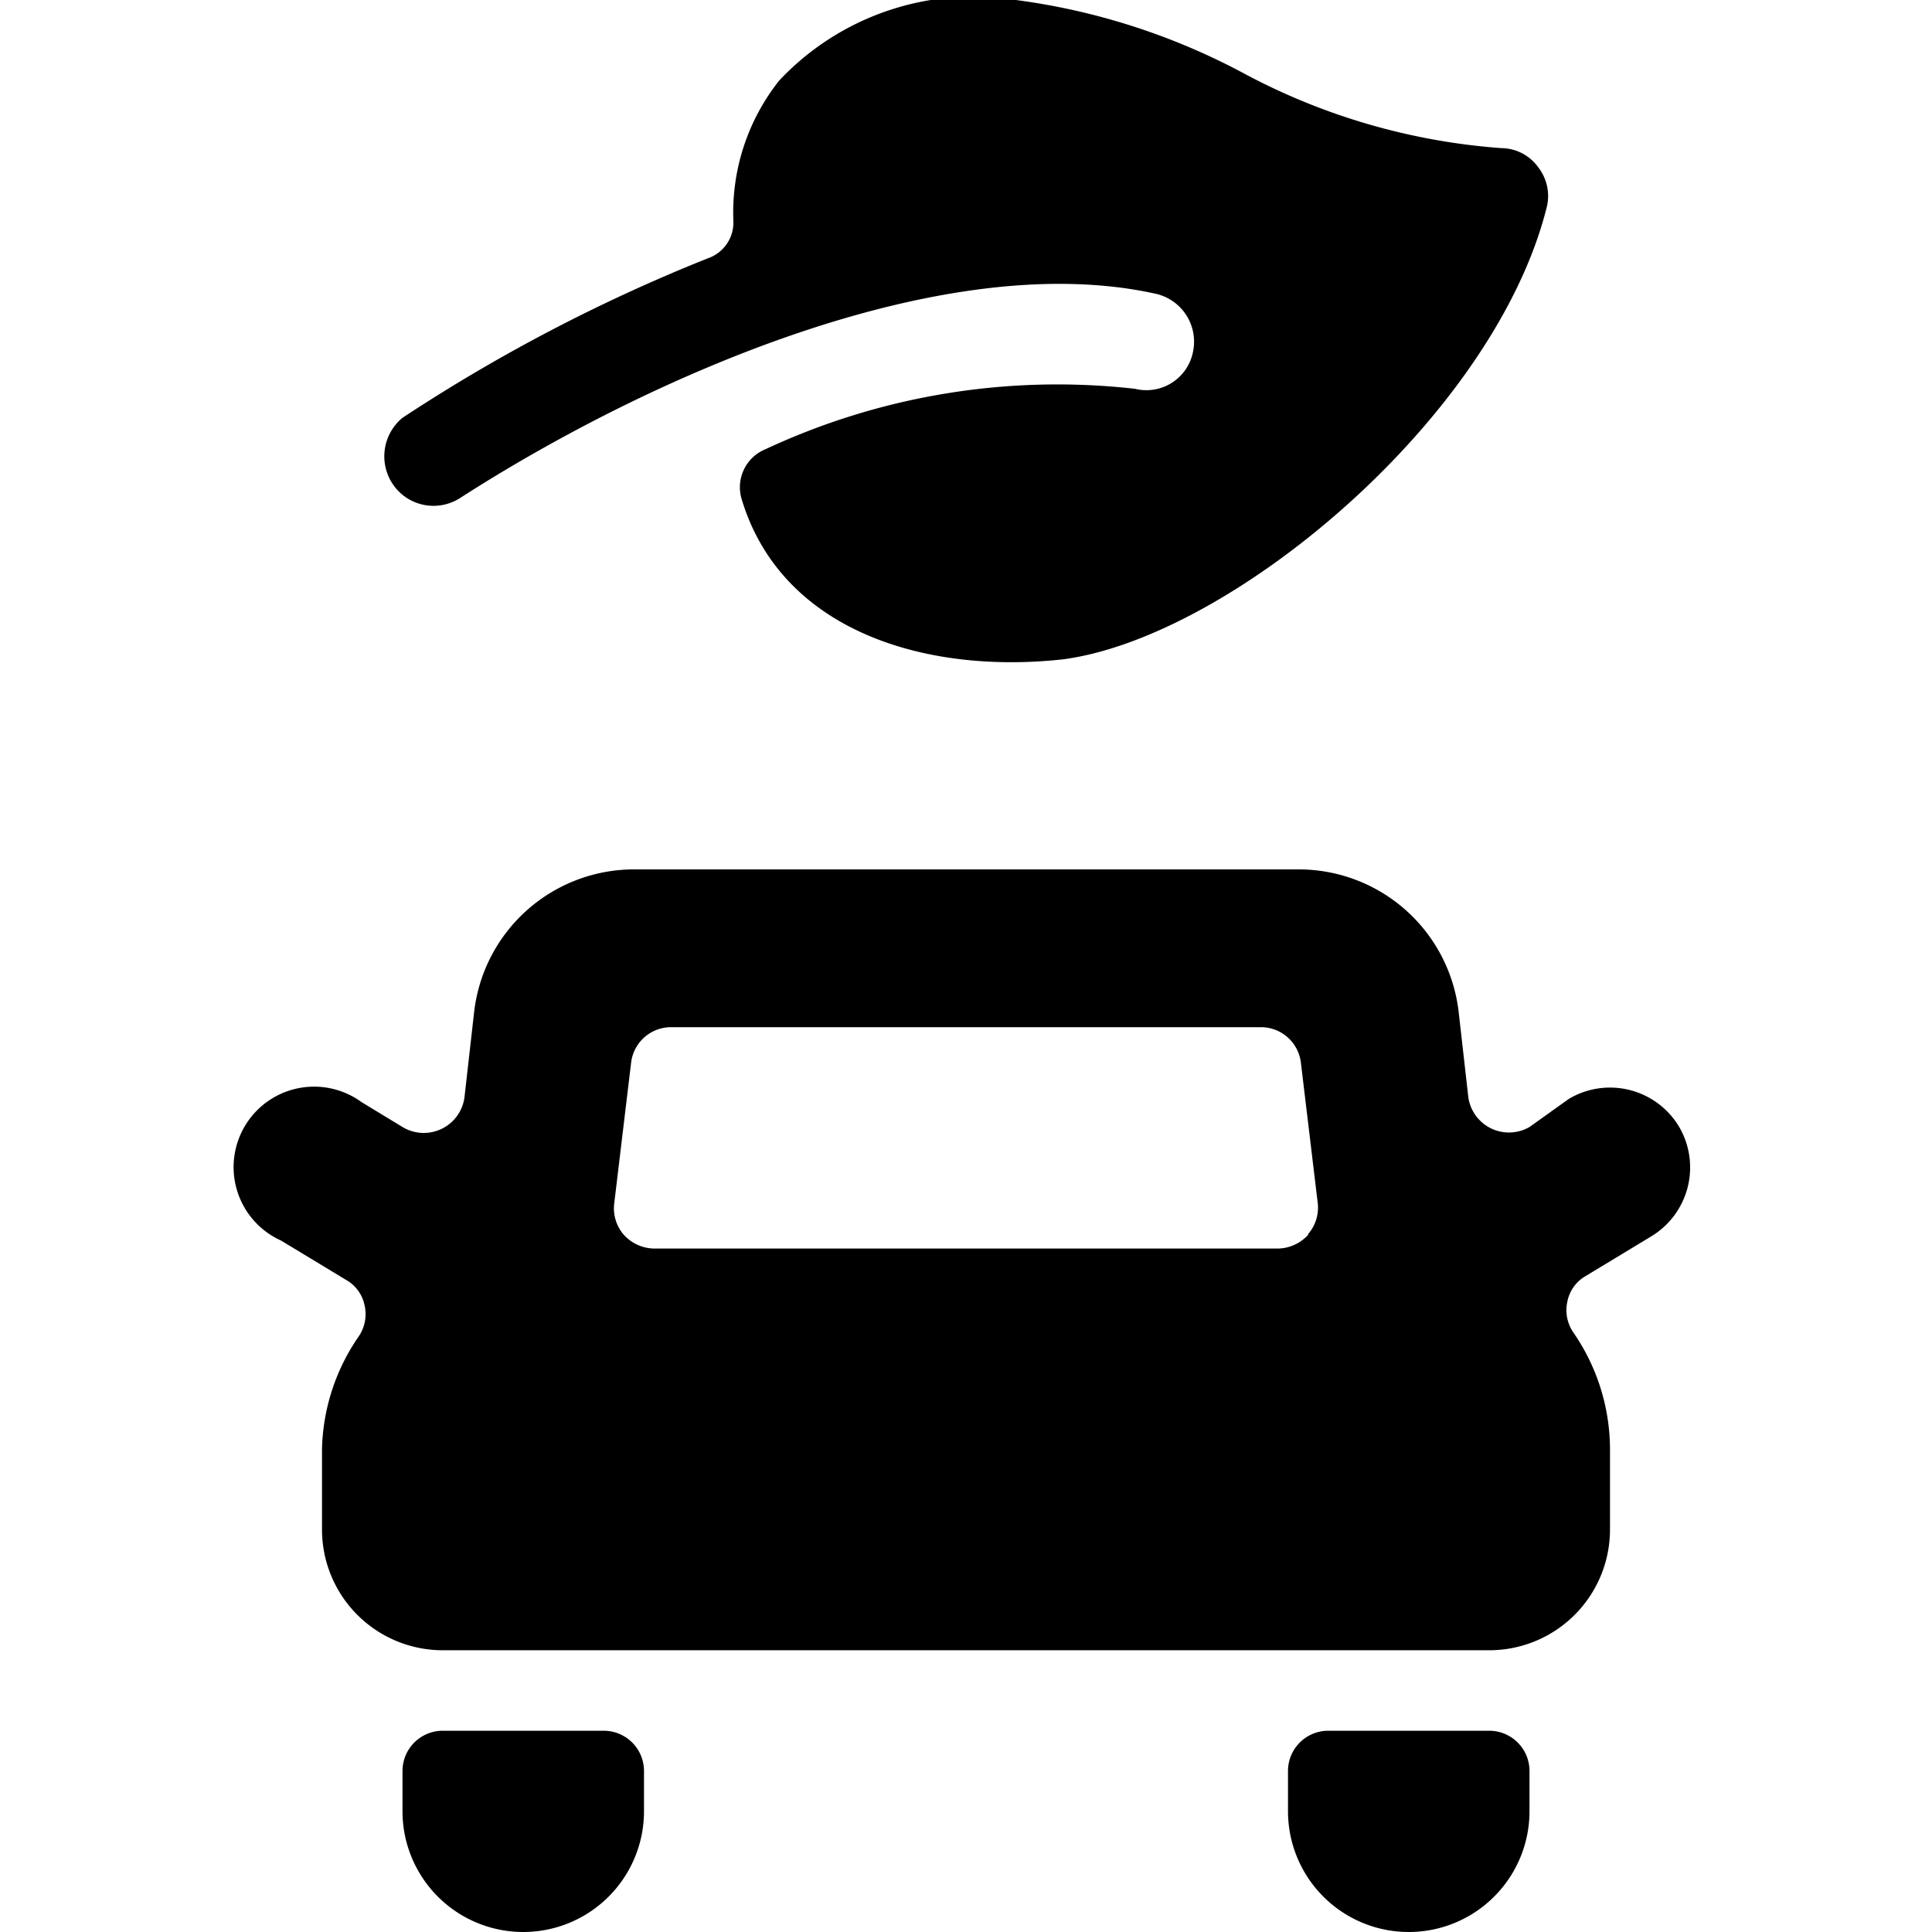
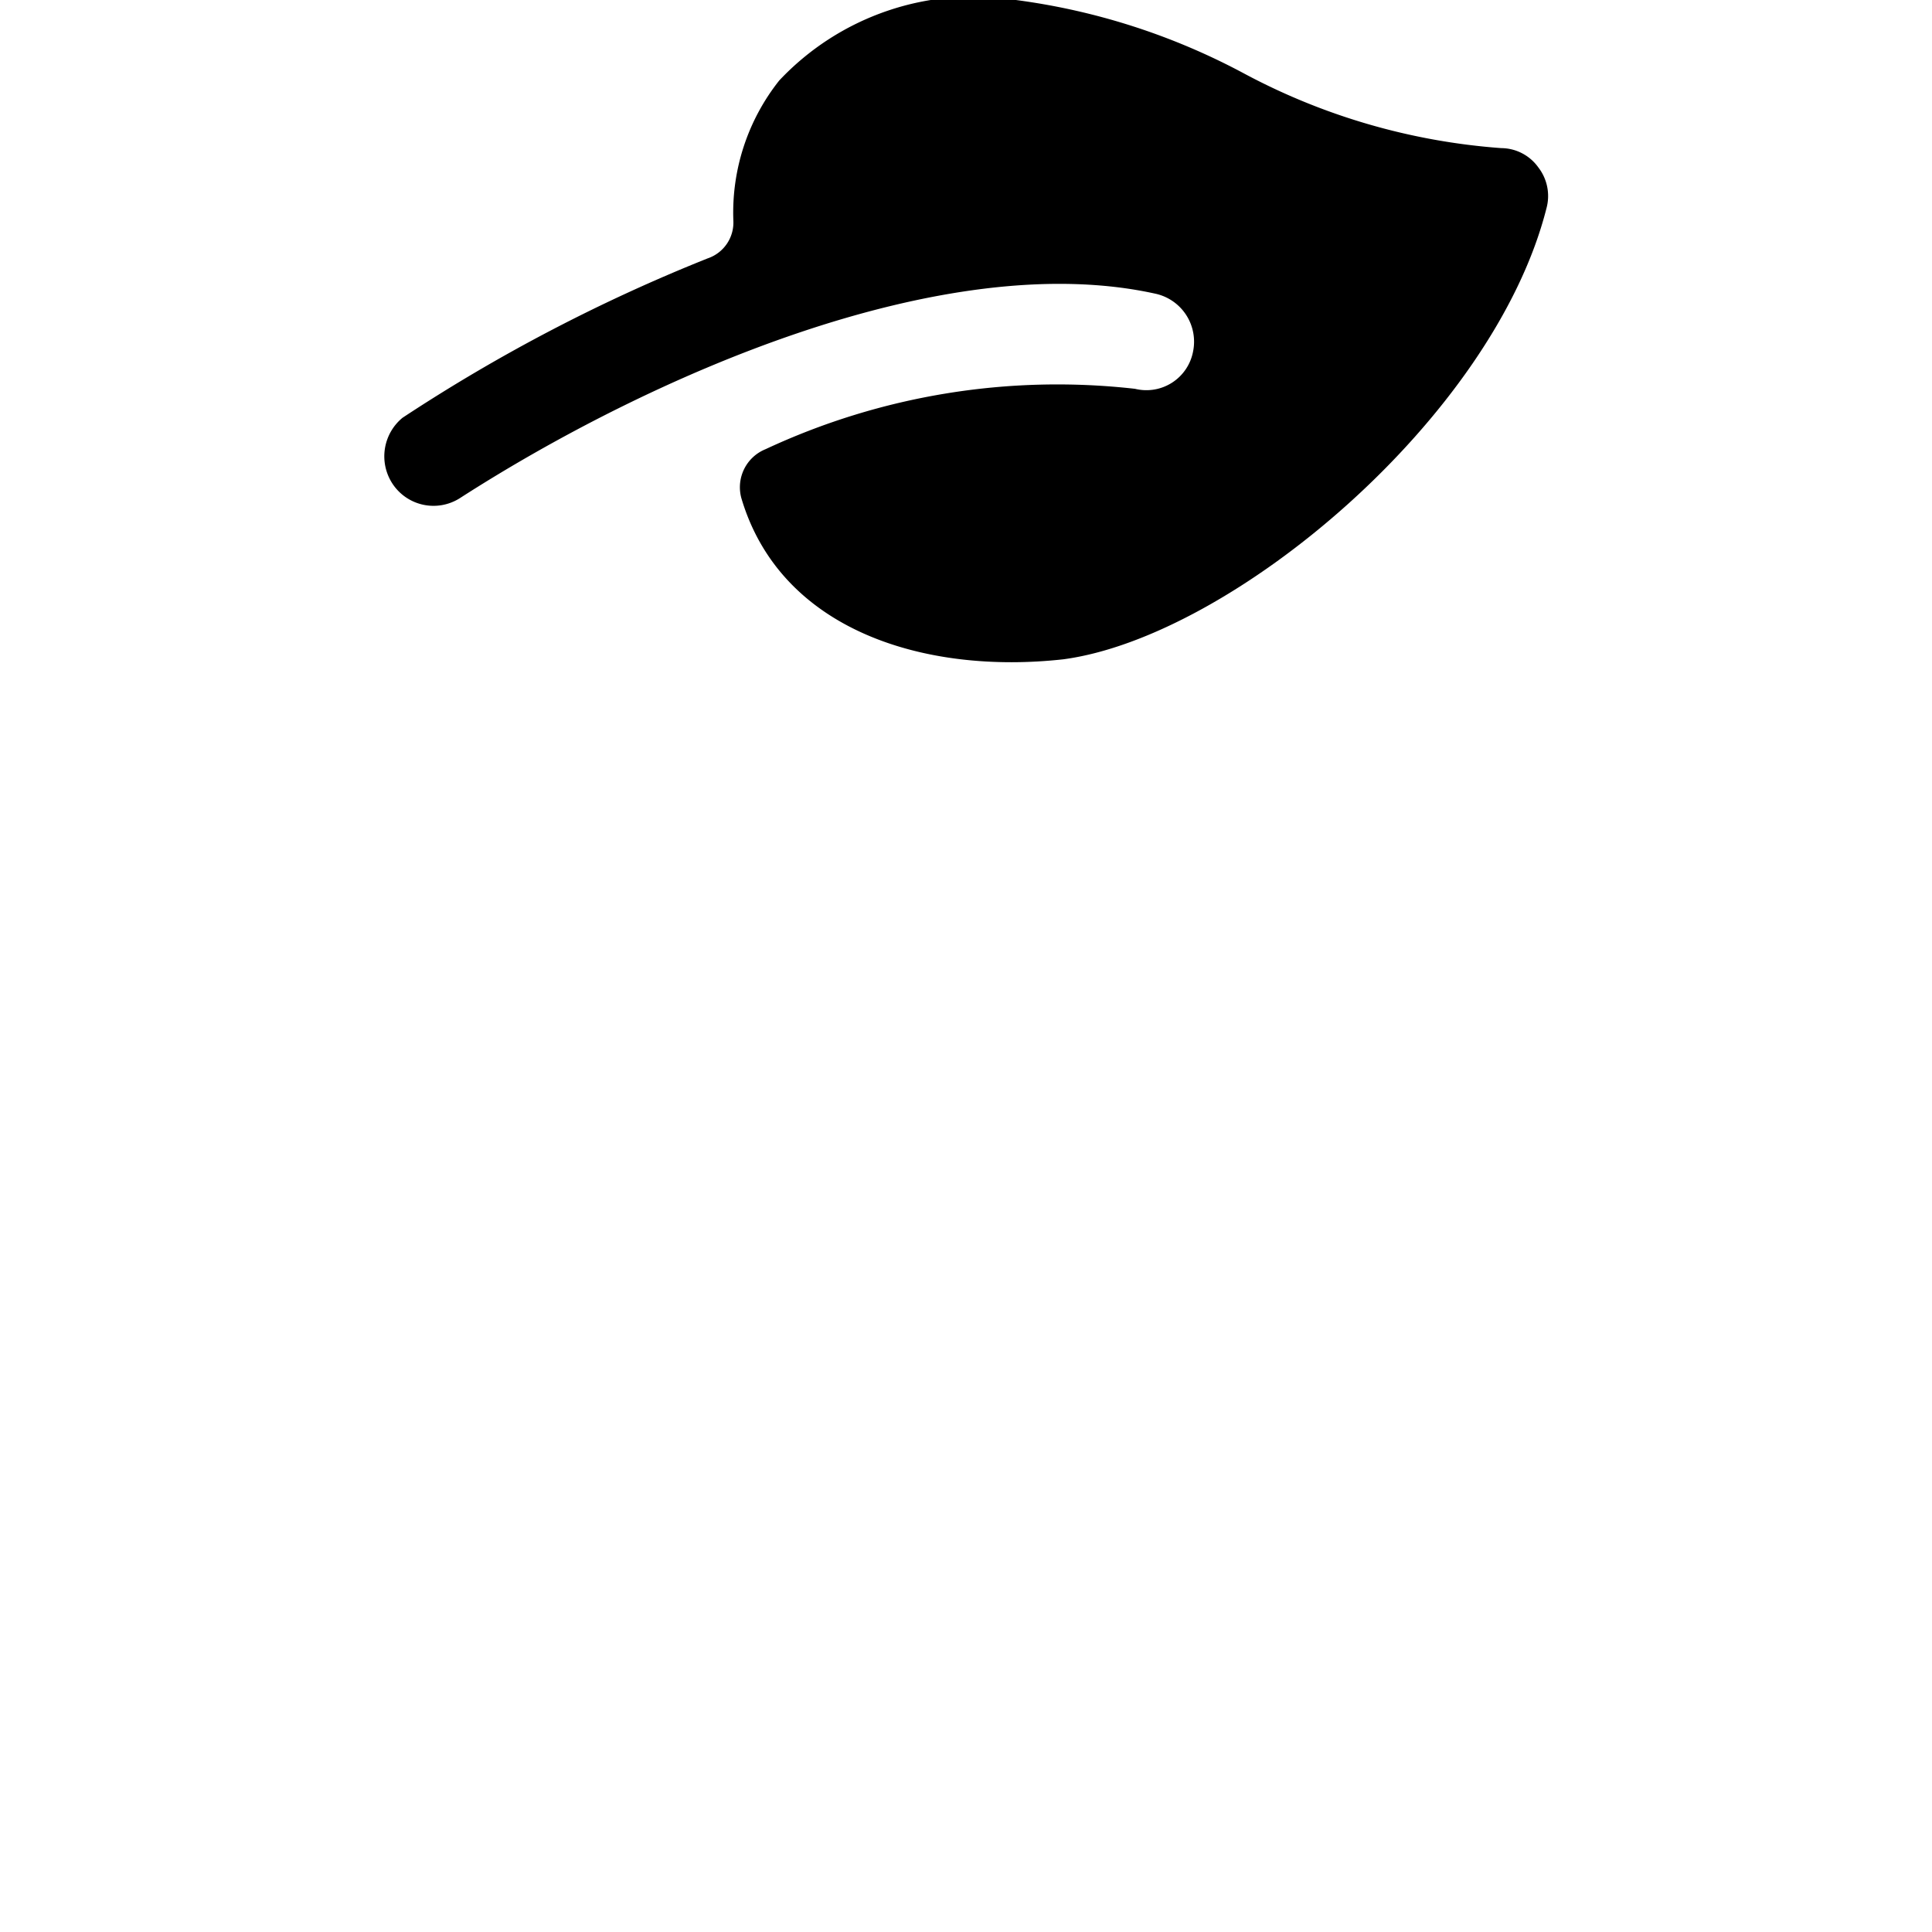
<svg xmlns="http://www.w3.org/2000/svg" viewBox="0 0 24 24">
  <g>
    <path d="M5.71 6.19c2.33 -1.5 6 -3.13 8.65 -2.54a0.61 0.61 0 0 1 0.46 0.72 0.59 0.59 0 0 1 -0.72 0.46 8.57 8.57 0 0 0 -4.59 0.75 0.51 0.51 0 0 0 -0.3 0.61c0.49 1.65 2.29 2.19 4 2 2.09 -0.28 5.34 -3 6 -5.6a0.58 0.58 0 0 0 -0.1 -0.51 0.57 0.57 0 0 0 -0.46 -0.24A8 8 0 0 1 15.43 0.9a8.28 8.28 0 0 0 -2.81 -0.9 3.31 3.31 0 0 0 -2.94 1 2.64 2.64 0 0 0 -0.57 1.74 0.47 0.47 0 0 1 -0.32 0.47A21.11 21.11 0 0 0 5 5.19a0.62 0.62 0 0 0 -0.13 0.81 0.61 0.61 0 0 0 0.84 0.19Z" fill="#000000" stroke-width="1" />
-     <path d="M20.86 14a1 1 0 0 0 -1.37 -0.35L19 14a0.51 0.51 0 0 1 -0.76 -0.37l-0.12 -1.06a2 2 0 0 0 -2 -1.77H7.89a2 2 0 0 0 -2 1.77l-0.12 1.06A0.51 0.51 0 0 1 5 14l-0.51 -0.31a1 1 0 1 0 -1 1.72l0.81 0.49a0.47 0.47 0 0 1 0.23 0.32 0.49 0.49 0 0 1 -0.08 0.39A2.56 2.56 0 0 0 4 18v1a1.5 1.5 0 0 0 1.5 1.5h13A1.5 1.5 0 0 0 20 19v-1a2.56 2.56 0 0 0 -0.45 -1.44 0.49 0.49 0 0 1 -0.08 -0.39 0.47 0.47 0 0 1 0.23 -0.32l0.81 -0.49a1 1 0 0 0 0.35 -1.36Zm-4.61 1.34a0.52 0.52 0 0 1 -0.38 0.17H8.13a0.52 0.52 0 0 1 -0.38 -0.17 0.5 0.5 0 0 1 -0.12 -0.39l0.21 -1.75a0.5 0.5 0 0 1 0.49 -0.44h7.34a0.5 0.5 0 0 1 0.49 0.44l0.21 1.75a0.5 0.5 0 0 1 -0.12 0.38Z" fill="#000000" stroke-width="1" />
-     <path d="M7.5 21.5h-2a0.5 0.5 0 0 0 -0.5 0.5v0.5a1.5 1.5 0 0 0 3 0V22a0.5 0.5 0 0 0 -0.5 -0.5Z" fill="#000000" stroke-width="1" />
-     <path d="M18.5 21.5h-2a0.5 0.5 0 0 0 -0.5 0.5v0.5a1.5 1.5 0 0 0 3 0V22a0.5 0.5 0 0 0 -0.5 -0.5Z" fill="#000000" stroke-width="1" />
  </g>
</svg>